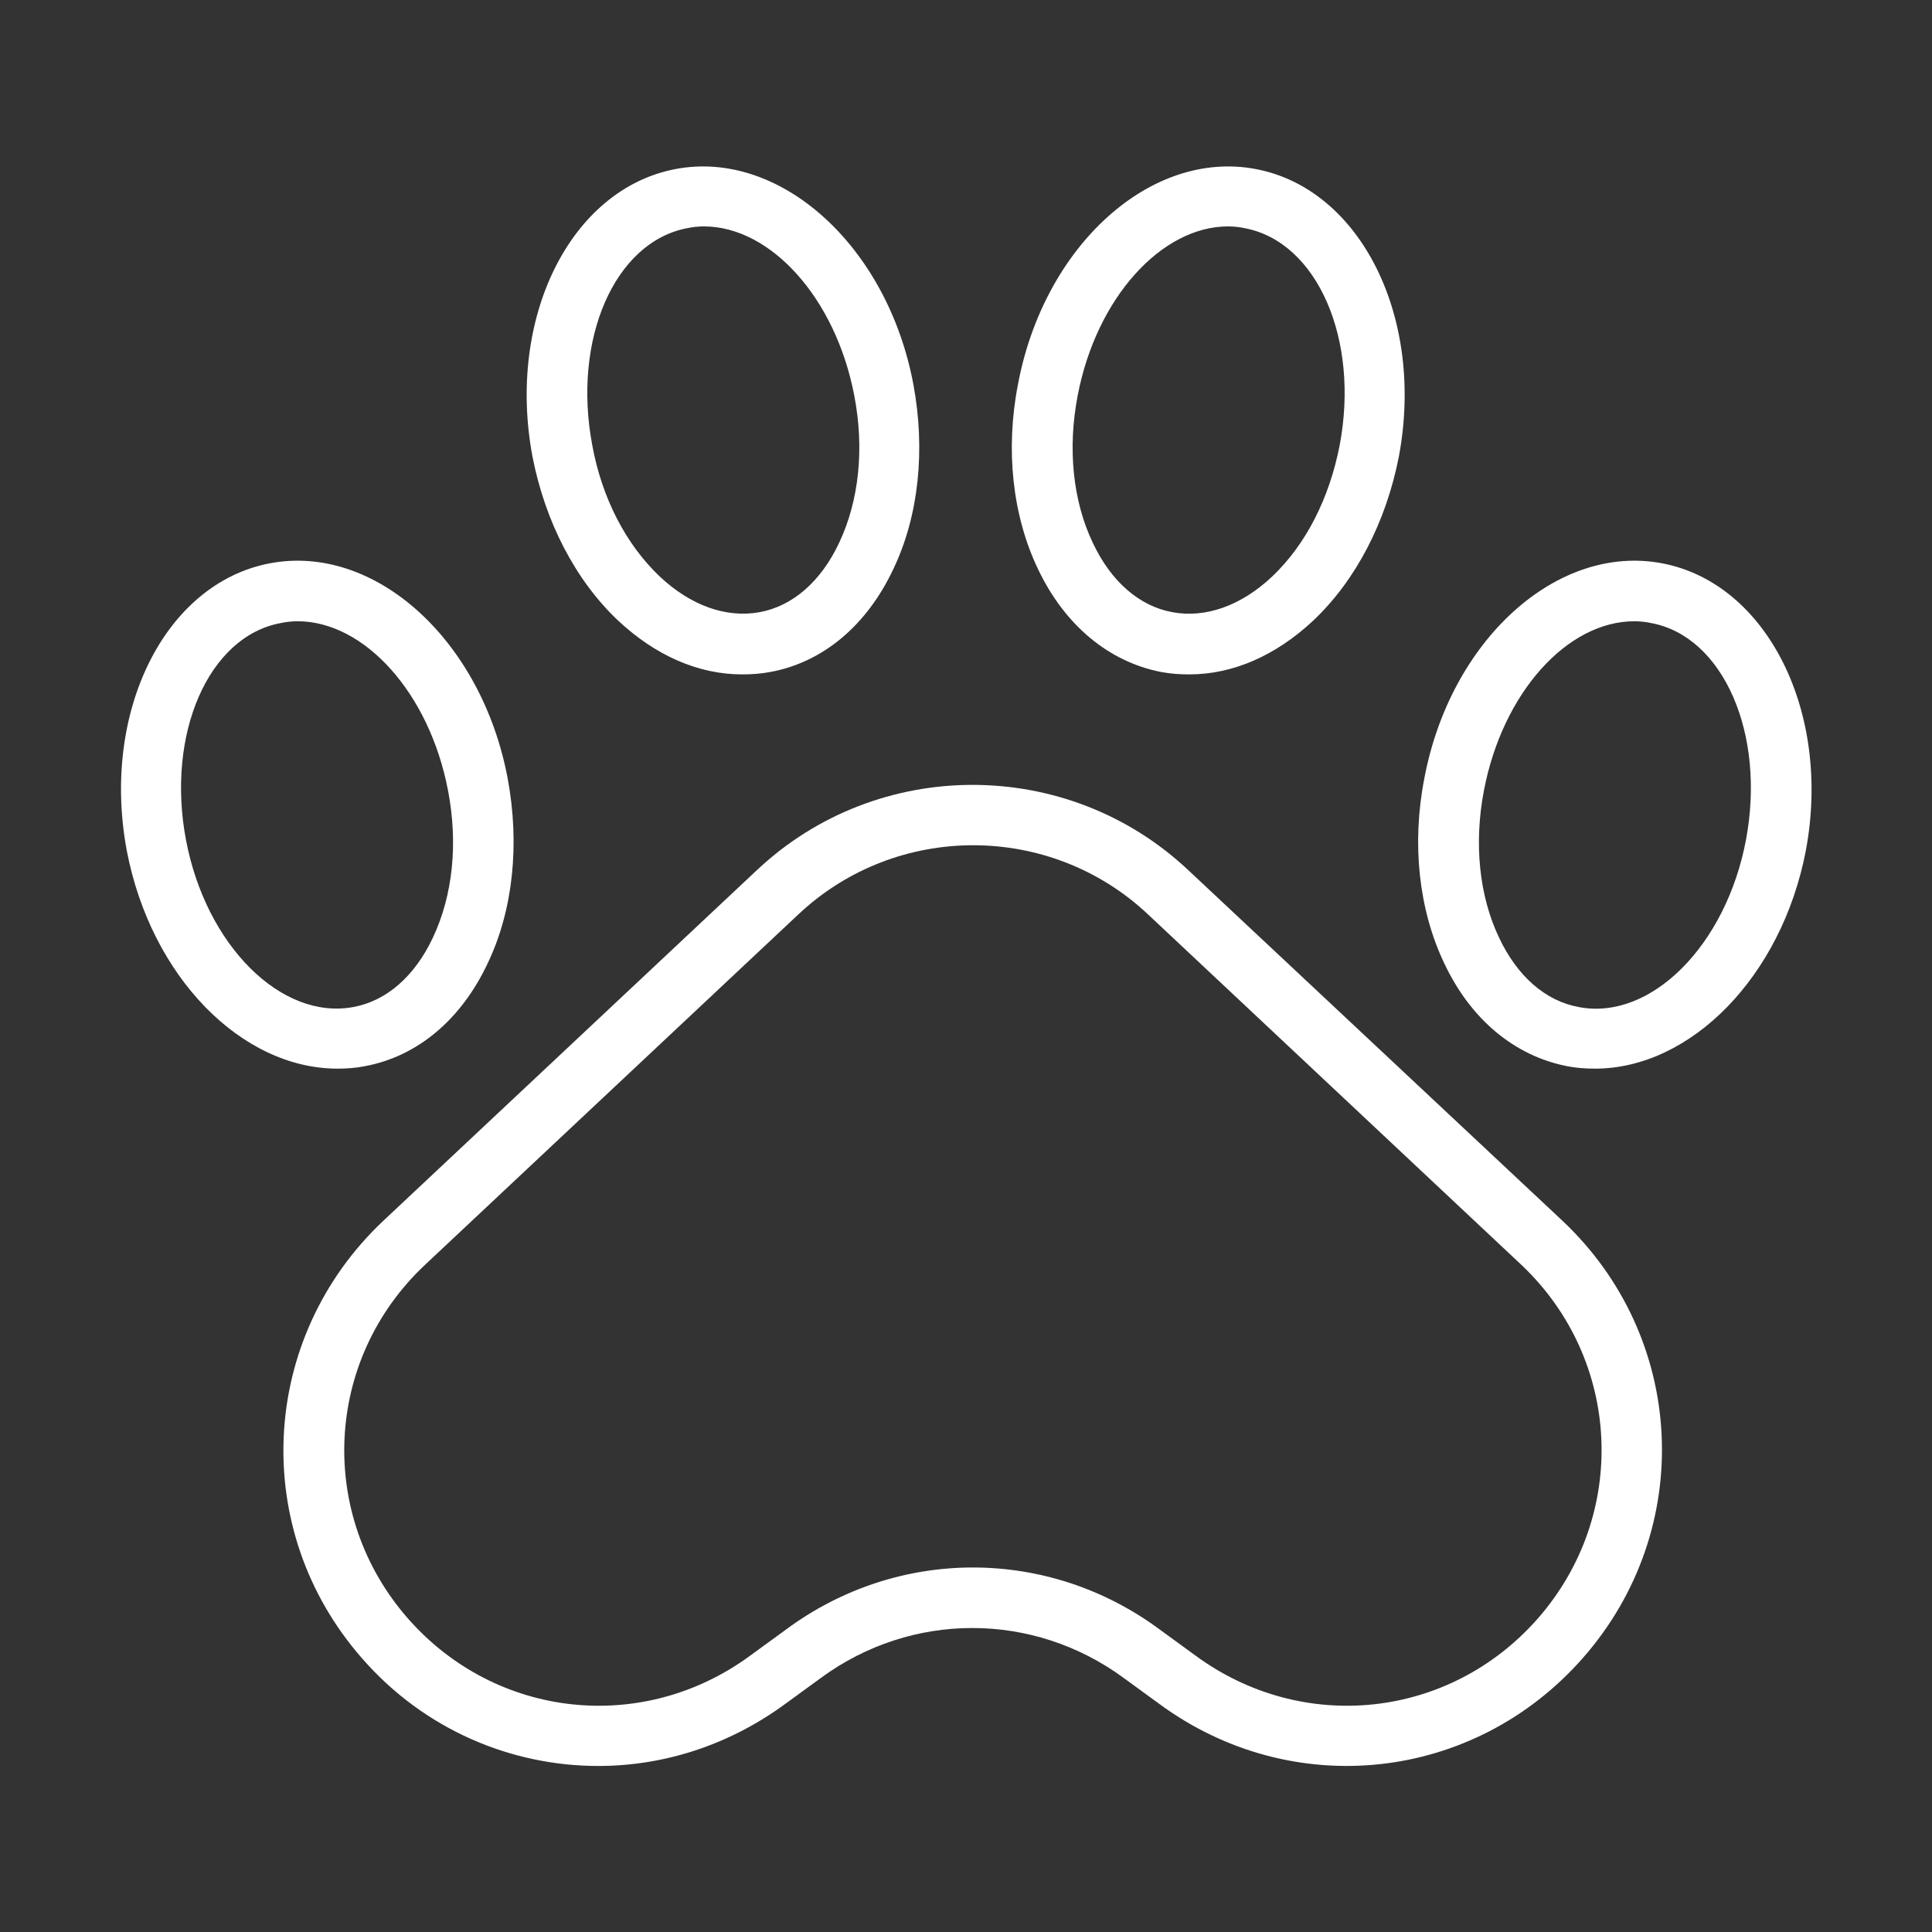
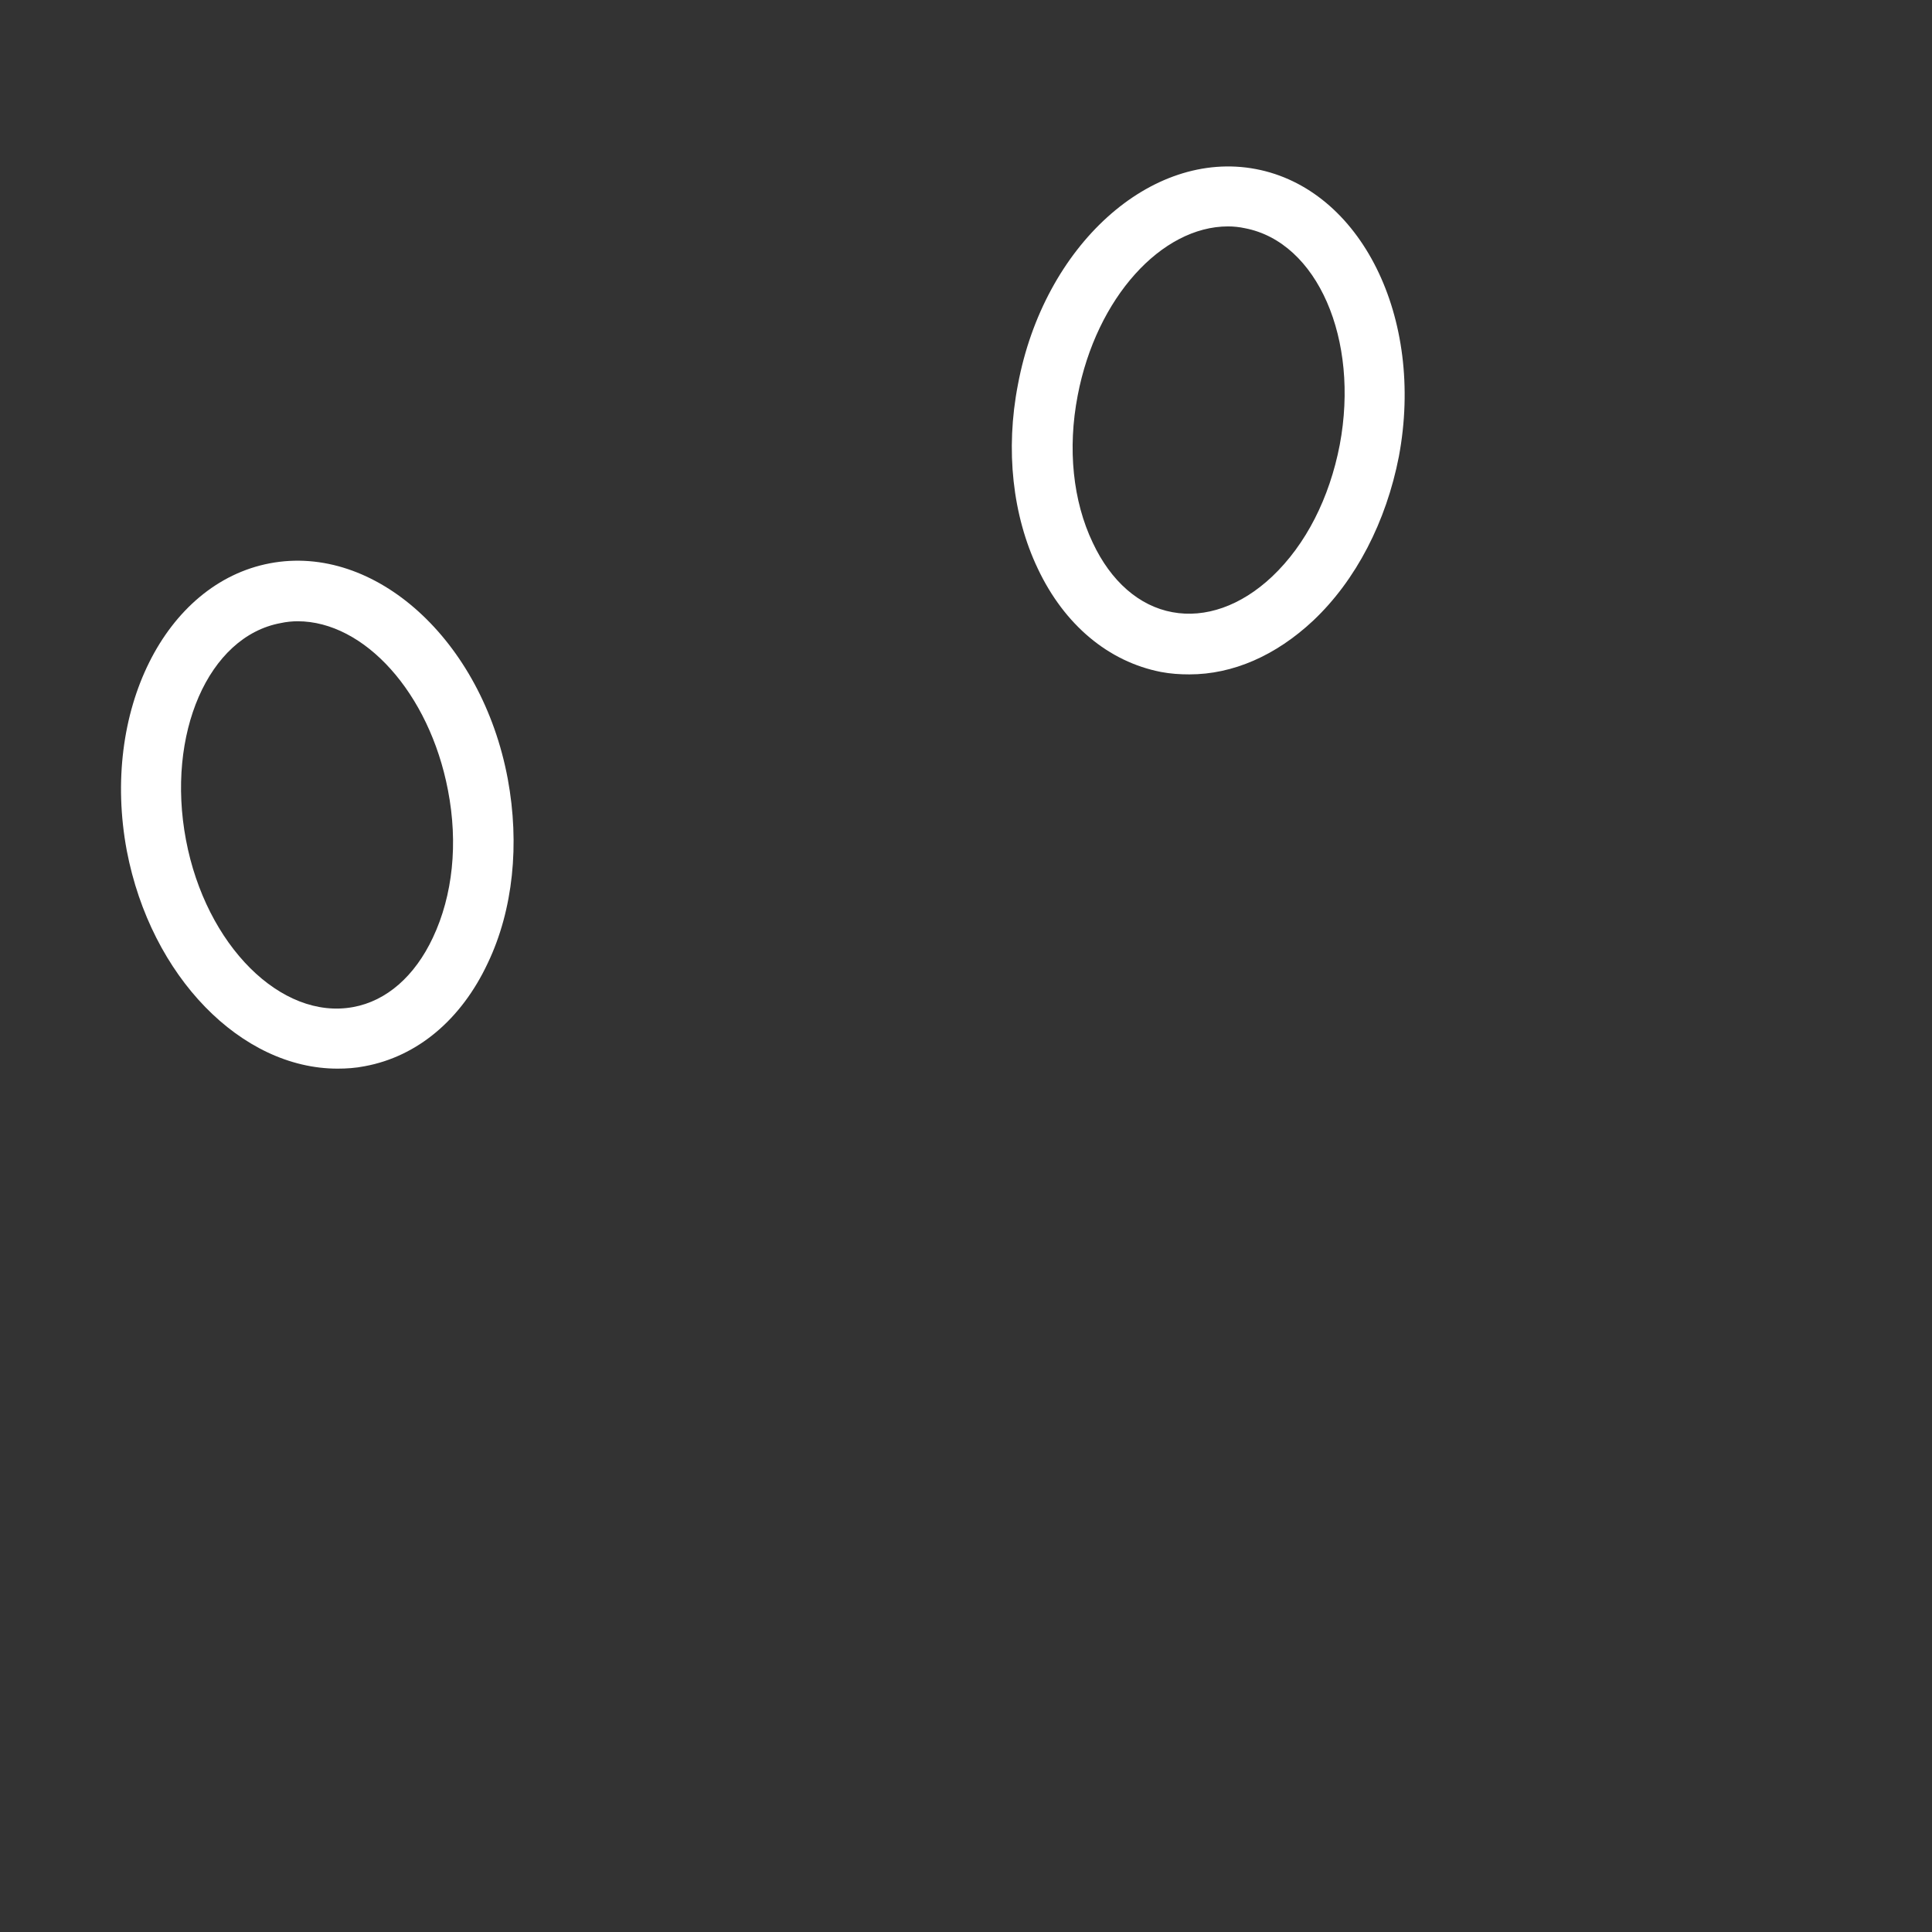
<svg xmlns="http://www.w3.org/2000/svg" width="32" height="32" viewBox="0 0 32 32" fill="none">
  <rect x="0" y="0" width="32" height="32" fill="#333333" stroke="none" />
-   <path d="M19.679 14.41C17.679 12.53 14.539 12.53 12.539 14.41L6.349 20.22C4.289 22.16 4.129 25.34 5.999 27.47C7.029 28.65 8.469 29.25 9.909 29.25C10.989 29.25 12.069 28.91 13.009 28.22L13.599 27.79C15.099 26.69 17.109 26.69 18.609 27.79L19.199 28.22C21.399 29.84 24.409 29.52 26.219 27.46C28.089 25.33 27.939 22.15 25.869 20.21L19.679 14.41ZM25.469 26.81C24.009 28.47 21.579 28.73 19.799 27.42L19.209 26.99C17.359 25.62 14.869 25.62 13.019 26.99L12.429 27.42C10.649 28.73 8.219 28.47 6.759 26.81C5.249 25.09 5.369 22.52 7.039 20.95L13.229 15.14C14.849 13.62 17.389 13.62 19.009 15.14L25.199 20.95C26.859 22.52 26.979 25.09 25.469 26.81Z" fill="white" />
  <path d="M19.23 11.13C19.39 11.16 19.54 11.17 19.7 11.17C20.42 11.17 21.13 10.86 21.75 10.28C22.46 9.61 22.96 8.64 23.17 7.56C23.6 5.26 22.54 3.13 20.8 2.8C19.06 2.47 17.29 4.07 16.86 6.37C16.65 7.45 16.77 8.54 17.19 9.42C17.63 10.35 18.36 10.96 19.23 11.13ZM17.85 6.55C18.16 4.93 19.24 3.75 20.34 3.75C20.43 3.75 20.53 3.76 20.62 3.78C21.82 4.01 22.52 5.62 22.19 7.37C22.02 8.25 21.63 9.02 21.07 9.55C20.55 10.04 19.96 10.24 19.42 10.14C18.87 10.04 18.4 9.63 18.1 8.99C17.77 8.3 17.68 7.43 17.85 6.55Z" fill="white" />
-   <path d="M27.529 9.33C25.79 9 24.02 10.6 23.59 12.9C23.38 13.98 23.5 15.07 23.919 15.95C24.36 16.89 25.09 17.49 25.959 17.66C26.11 17.69 26.27 17.7 26.419 17.7C28 17.7 29.509 16.18 29.91 14.09C30.34 11.8 29.27 9.66 27.529 9.33ZM28.919 13.91C28.59 15.66 27.34 16.91 26.149 16.68C25.599 16.58 25.13 16.17 24.829 15.53C24.5 14.84 24.41 13.97 24.579 13.09C24.89 11.47 25.959 10.29 27.07 10.29C27.16 10.29 27.259 10.3 27.349 10.32C28.54 10.54 29.25 12.15 28.919 13.91Z" fill="white" />
-   <path d="M10.239 10.28C10.859 10.86 11.569 11.17 12.289 11.17C12.449 11.17 12.599 11.16 12.759 11.13C13.629 10.97 14.359 10.36 14.799 9.42C15.219 8.54 15.329 7.45 15.129 6.37C14.699 4.07 12.919 2.47 11.189 2.8C9.449 3.13 8.389 5.26 8.819 7.56C9.029 8.64 9.529 9.61 10.239 10.28ZM11.379 3.78C11.469 3.76 11.569 3.75 11.659 3.75C12.759 3.75 13.839 4.93 14.149 6.55C14.319 7.43 14.229 8.29 13.899 8.99C13.599 9.63 13.129 10.04 12.579 10.14C12.029 10.24 11.439 10.03 10.929 9.55C10.369 9.02 9.969 8.25 9.809 7.37C9.479 5.62 10.179 4.01 11.379 3.78Z" fill="white" />
  <path d="M6.04 17.66C6.91 17.5 7.64 16.89 8.08 15.95C8.5 15.07 8.61 13.98 8.41 12.9C7.98 10.6 6.21 9 4.47 9.33C2.73 9.66 1.67 11.79 2.1 14.09C2.5 16.18 4 17.7 5.59 17.7C5.74 17.7 5.89 17.69 6.04 17.66ZM3.08 13.91C2.75 12.16 3.45 10.54 4.65 10.32C4.74 10.3 4.84 10.29 4.93 10.29C6.03 10.29 7.11 11.47 7.42 13.09C7.59 13.97 7.5 14.83 7.17 15.53C6.87 16.17 6.4 16.58 5.85 16.68C4.66 16.9 3.41 15.66 3.08 13.91Z" fill="white" />
</svg>